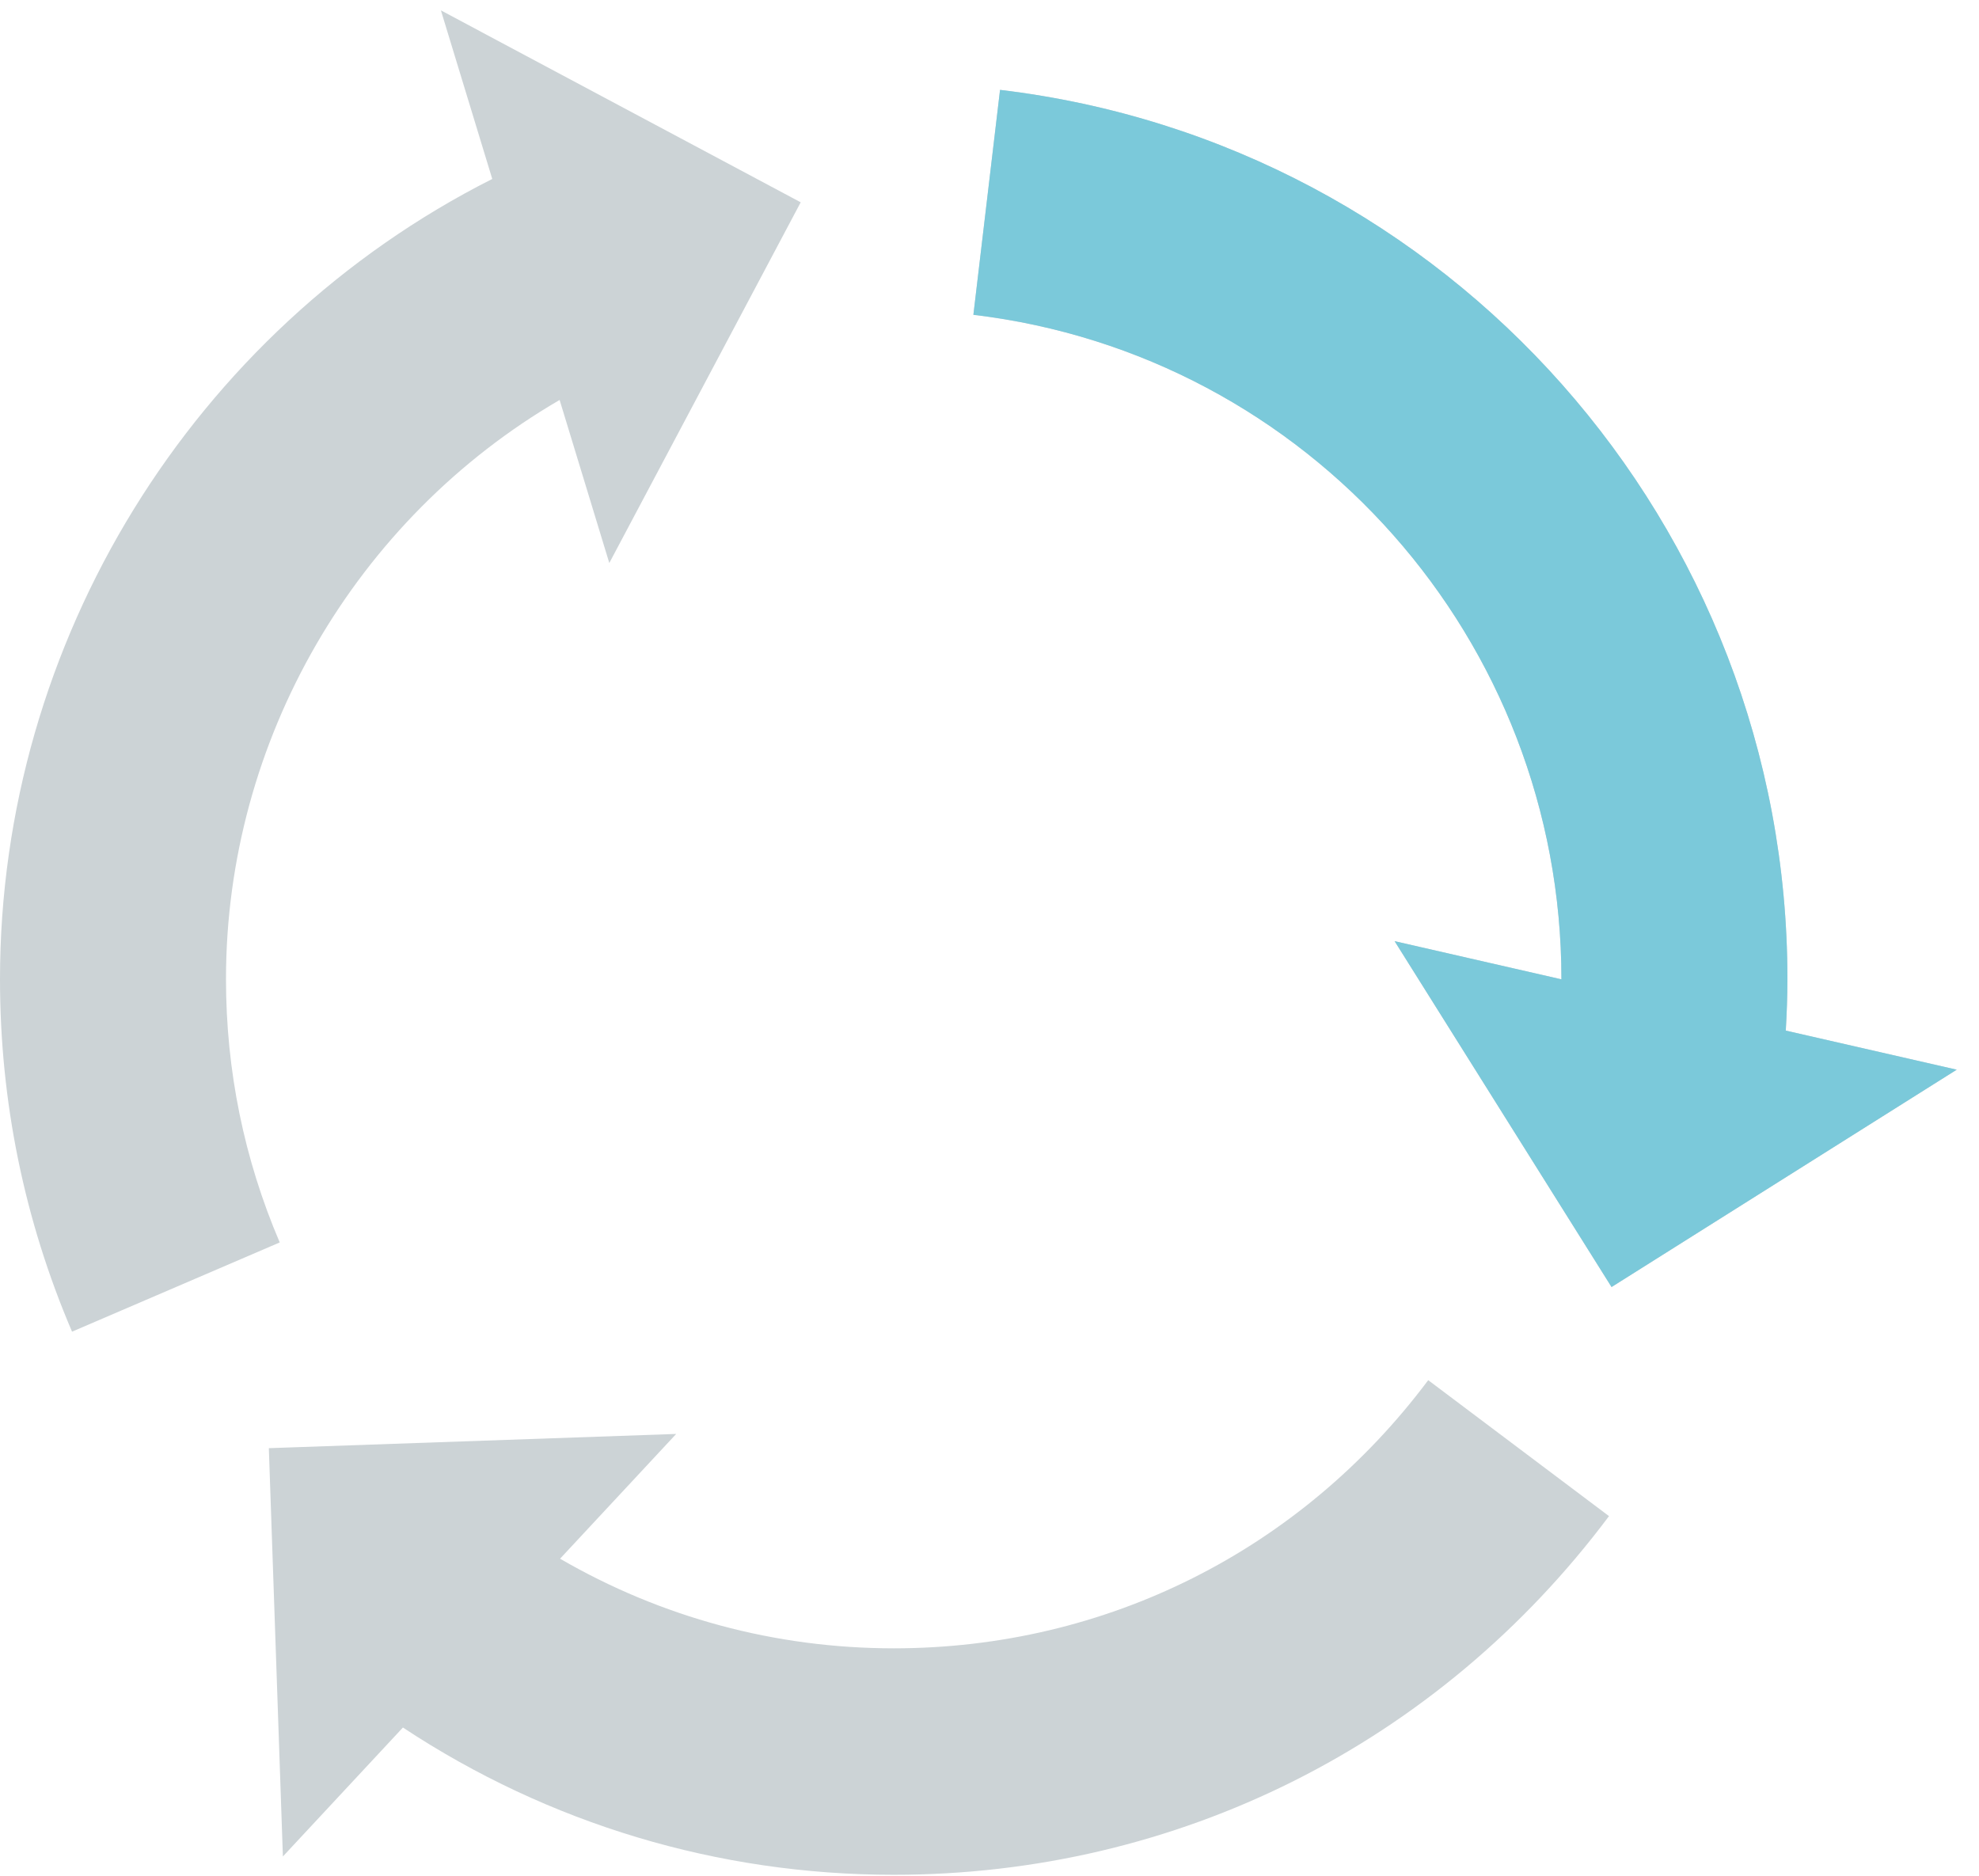
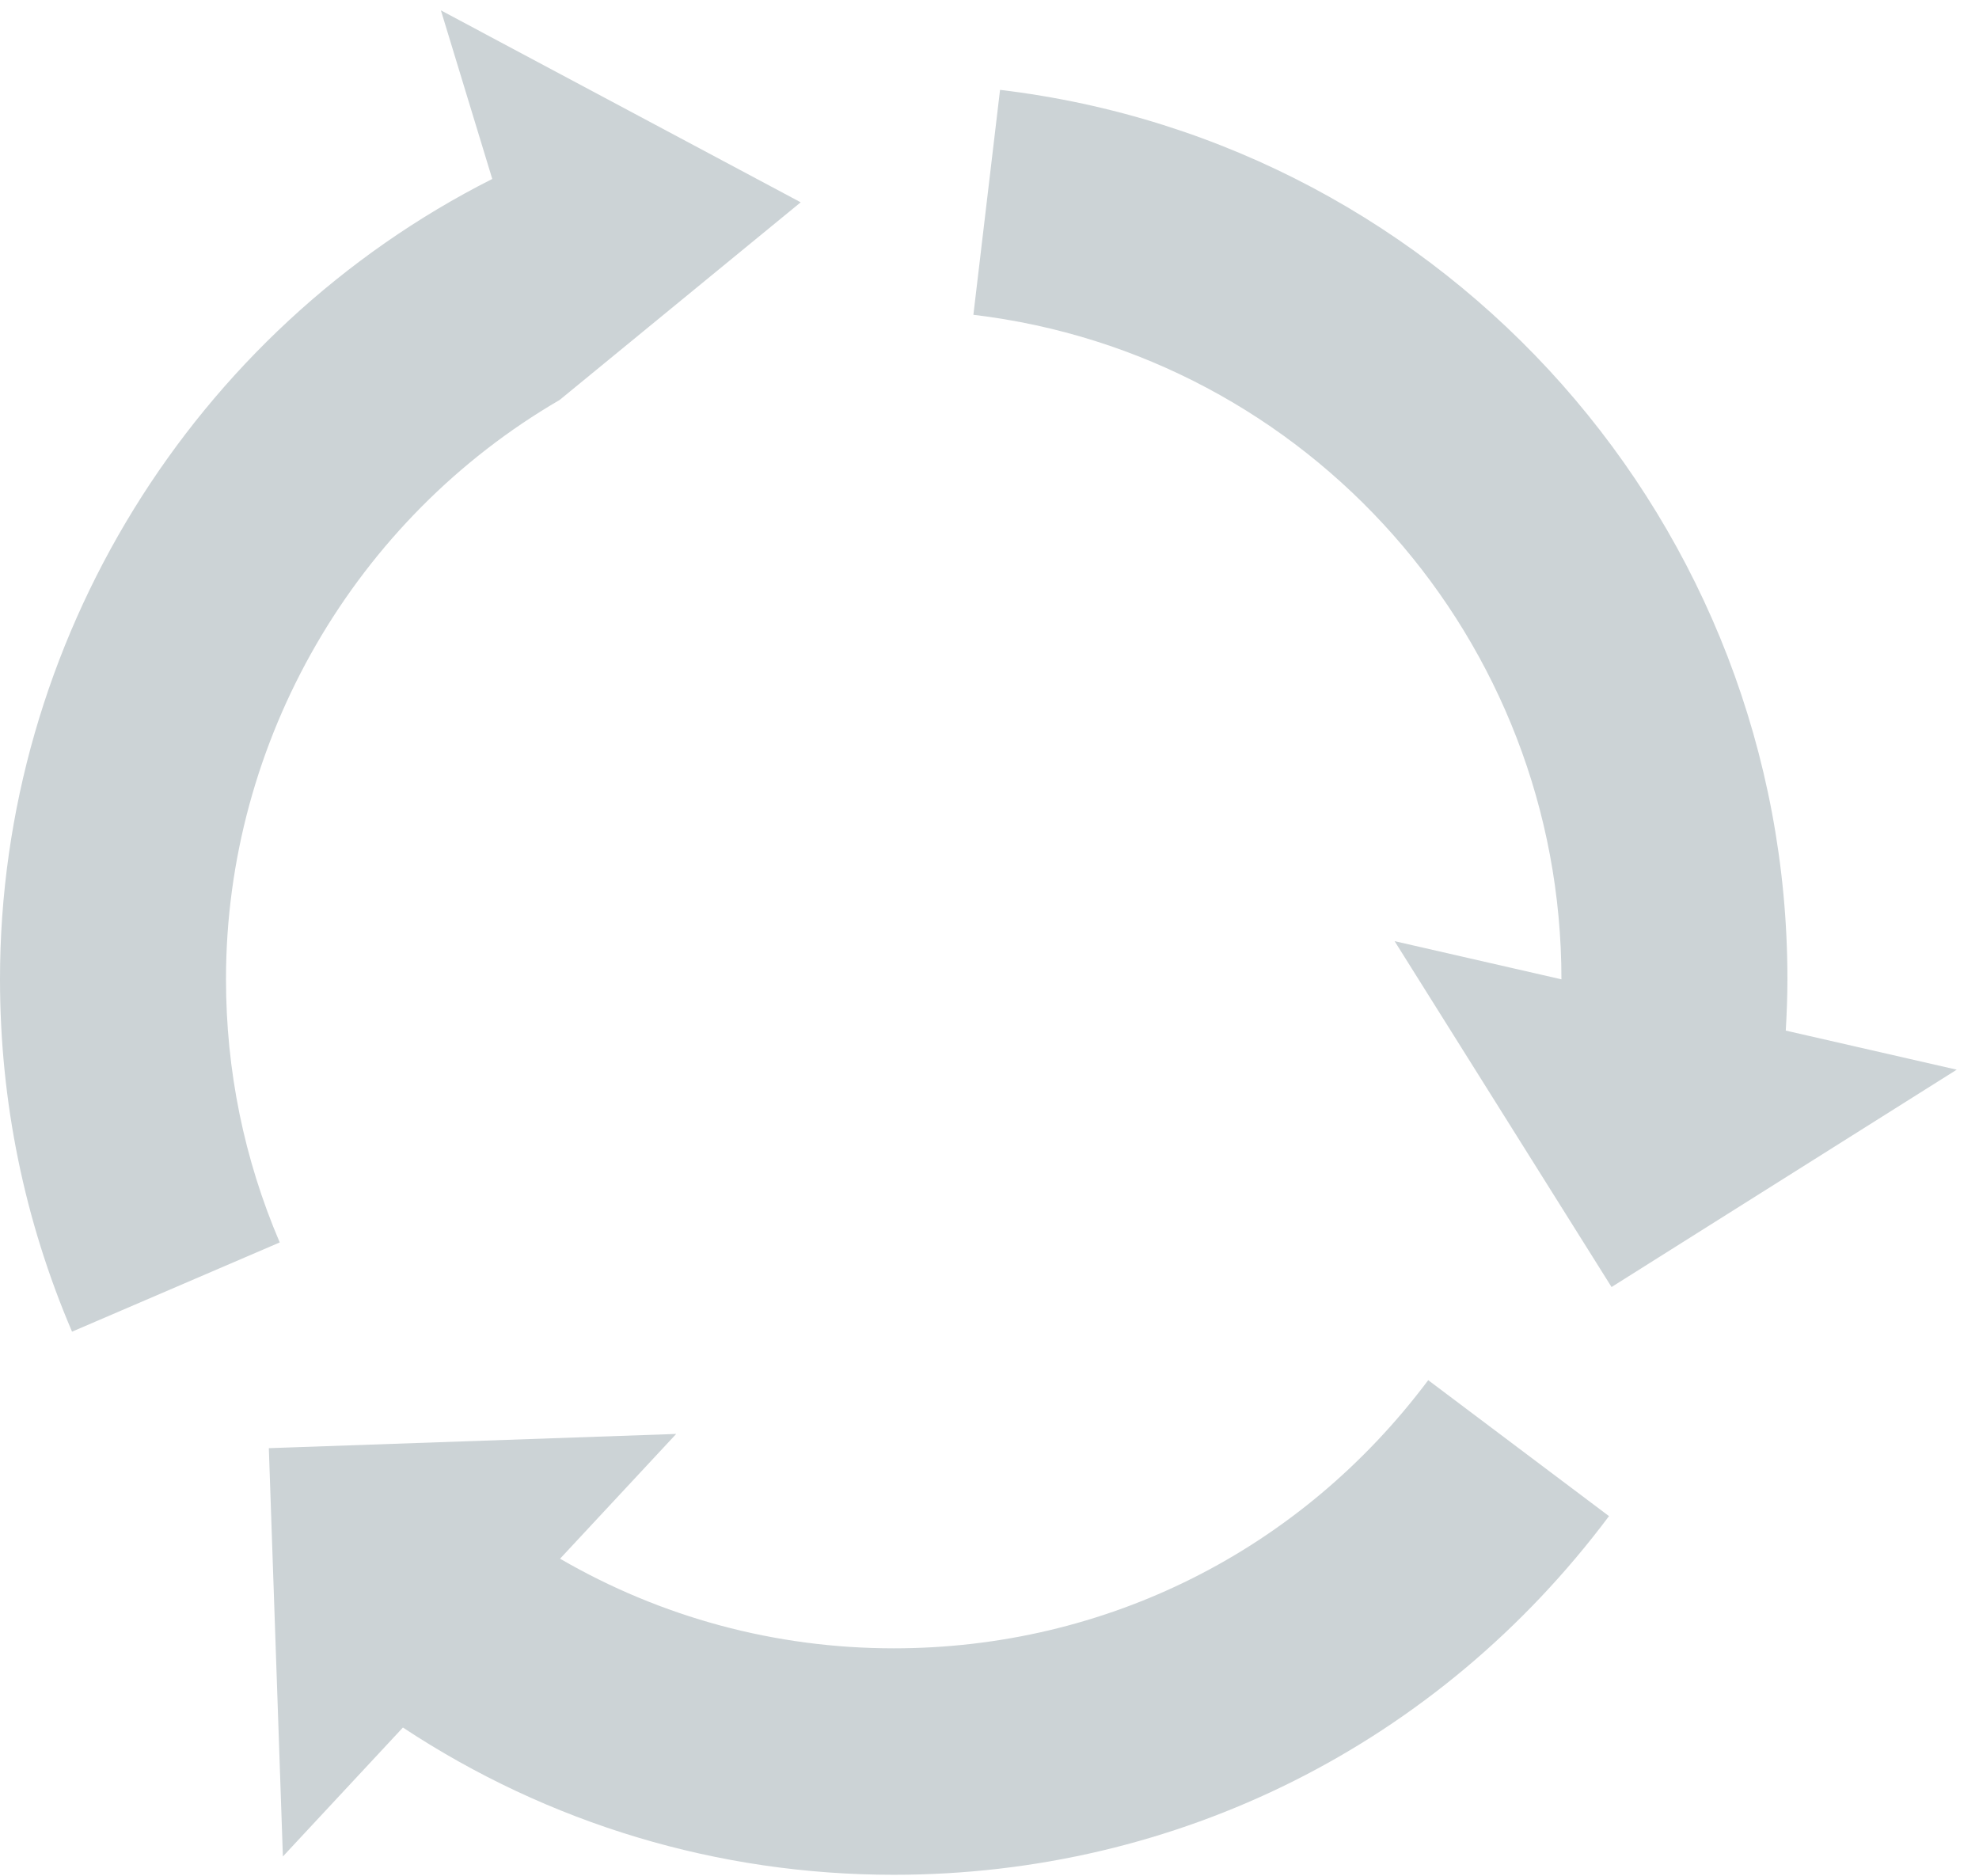
<svg xmlns="http://www.w3.org/2000/svg" width="77px" height="73px" viewBox="0 0 77 73" version="1.1">
  <title>circle_step_1</title>
  <desc>Created with Sketch.</desc>
  <g id="circle_step_1" stroke="none" stroke-width="1" fill="none" fill-rule="evenodd">
    <g id="Group-2">
-       <path d="M69.482,40.101 C69.52,39.435 69.546,38.763 69.546,38.097 C69.546,20.45 56.375,5.576 38.91,3.497 L37.873,12.249 C50.916,13.802 60.753,24.914 60.753,38.097 L60.753,38.106 L54.262,36.621 L62.703,50.079 L76.133,41.622 L69.482,40.101 Z M34.773,64.137 C30.169,64.137 25.726,62.933 21.791,60.65 L26.31,55.795 L10.46,56.349 L11.007,72.236 L15.677,67.219 C21.354,70.968 27.935,72.949 34.774,72.949 C45.821,72.949 55.965,67.863 62.604,58.993 L55.57,53.703 C50.607,60.334 43.027,64.137 34.773,64.137 Z M8.793,38.097 C8.793,28.803 13.827,20.185 21.774,15.563 L23.707,21.907 L31.154,7.872 L17.155,0.404 L19.153,6.963 C7.491,12.852 0,24.973 0,38.097 C0,42.853 0.943,47.469 2.803,51.816 L10.884,48.344 C9.497,45.1 8.793,41.652 8.793,38.097 Z" id="Shape" fill="#CCD3D6" fill-rule="nonzero" />
-       <path d="M69.482,40.101 C69.52,39.435 69.546,38.763 69.546,38.097 C69.546,20.45 56.375,5.576 38.91,3.497 L37.873,12.249 C50.916,13.802 60.753,24.914 60.753,38.097 L60.753,38.106 L54.262,36.621 L62.703,50.079 L76.133,41.622 L69.482,40.101 Z" id="Path-Copy" fill="#7BC9DA" />
+       <path d="M69.482,40.101 C69.52,39.435 69.546,38.763 69.546,38.097 C69.546,20.45 56.375,5.576 38.91,3.497 L37.873,12.249 C50.916,13.802 60.753,24.914 60.753,38.097 L60.753,38.106 L54.262,36.621 L62.703,50.079 L76.133,41.622 L69.482,40.101 Z M34.773,64.137 C30.169,64.137 25.726,62.933 21.791,60.65 L26.31,55.795 L10.46,56.349 L11.007,72.236 L15.677,67.219 C21.354,70.968 27.935,72.949 34.774,72.949 C45.821,72.949 55.965,67.863 62.604,58.993 L55.57,53.703 C50.607,60.334 43.027,64.137 34.773,64.137 Z M8.793,38.097 C8.793,28.803 13.827,20.185 21.774,15.563 L31.154,7.872 L17.155,0.404 L19.153,6.963 C7.491,12.852 0,24.973 0,38.097 C0,42.853 0.943,47.469 2.803,51.816 L10.884,48.344 C9.497,45.1 8.793,41.652 8.793,38.097 Z" id="Shape" fill="#CCD3D6" fill-rule="nonzero" />
    </g>
  </g>
</svg>